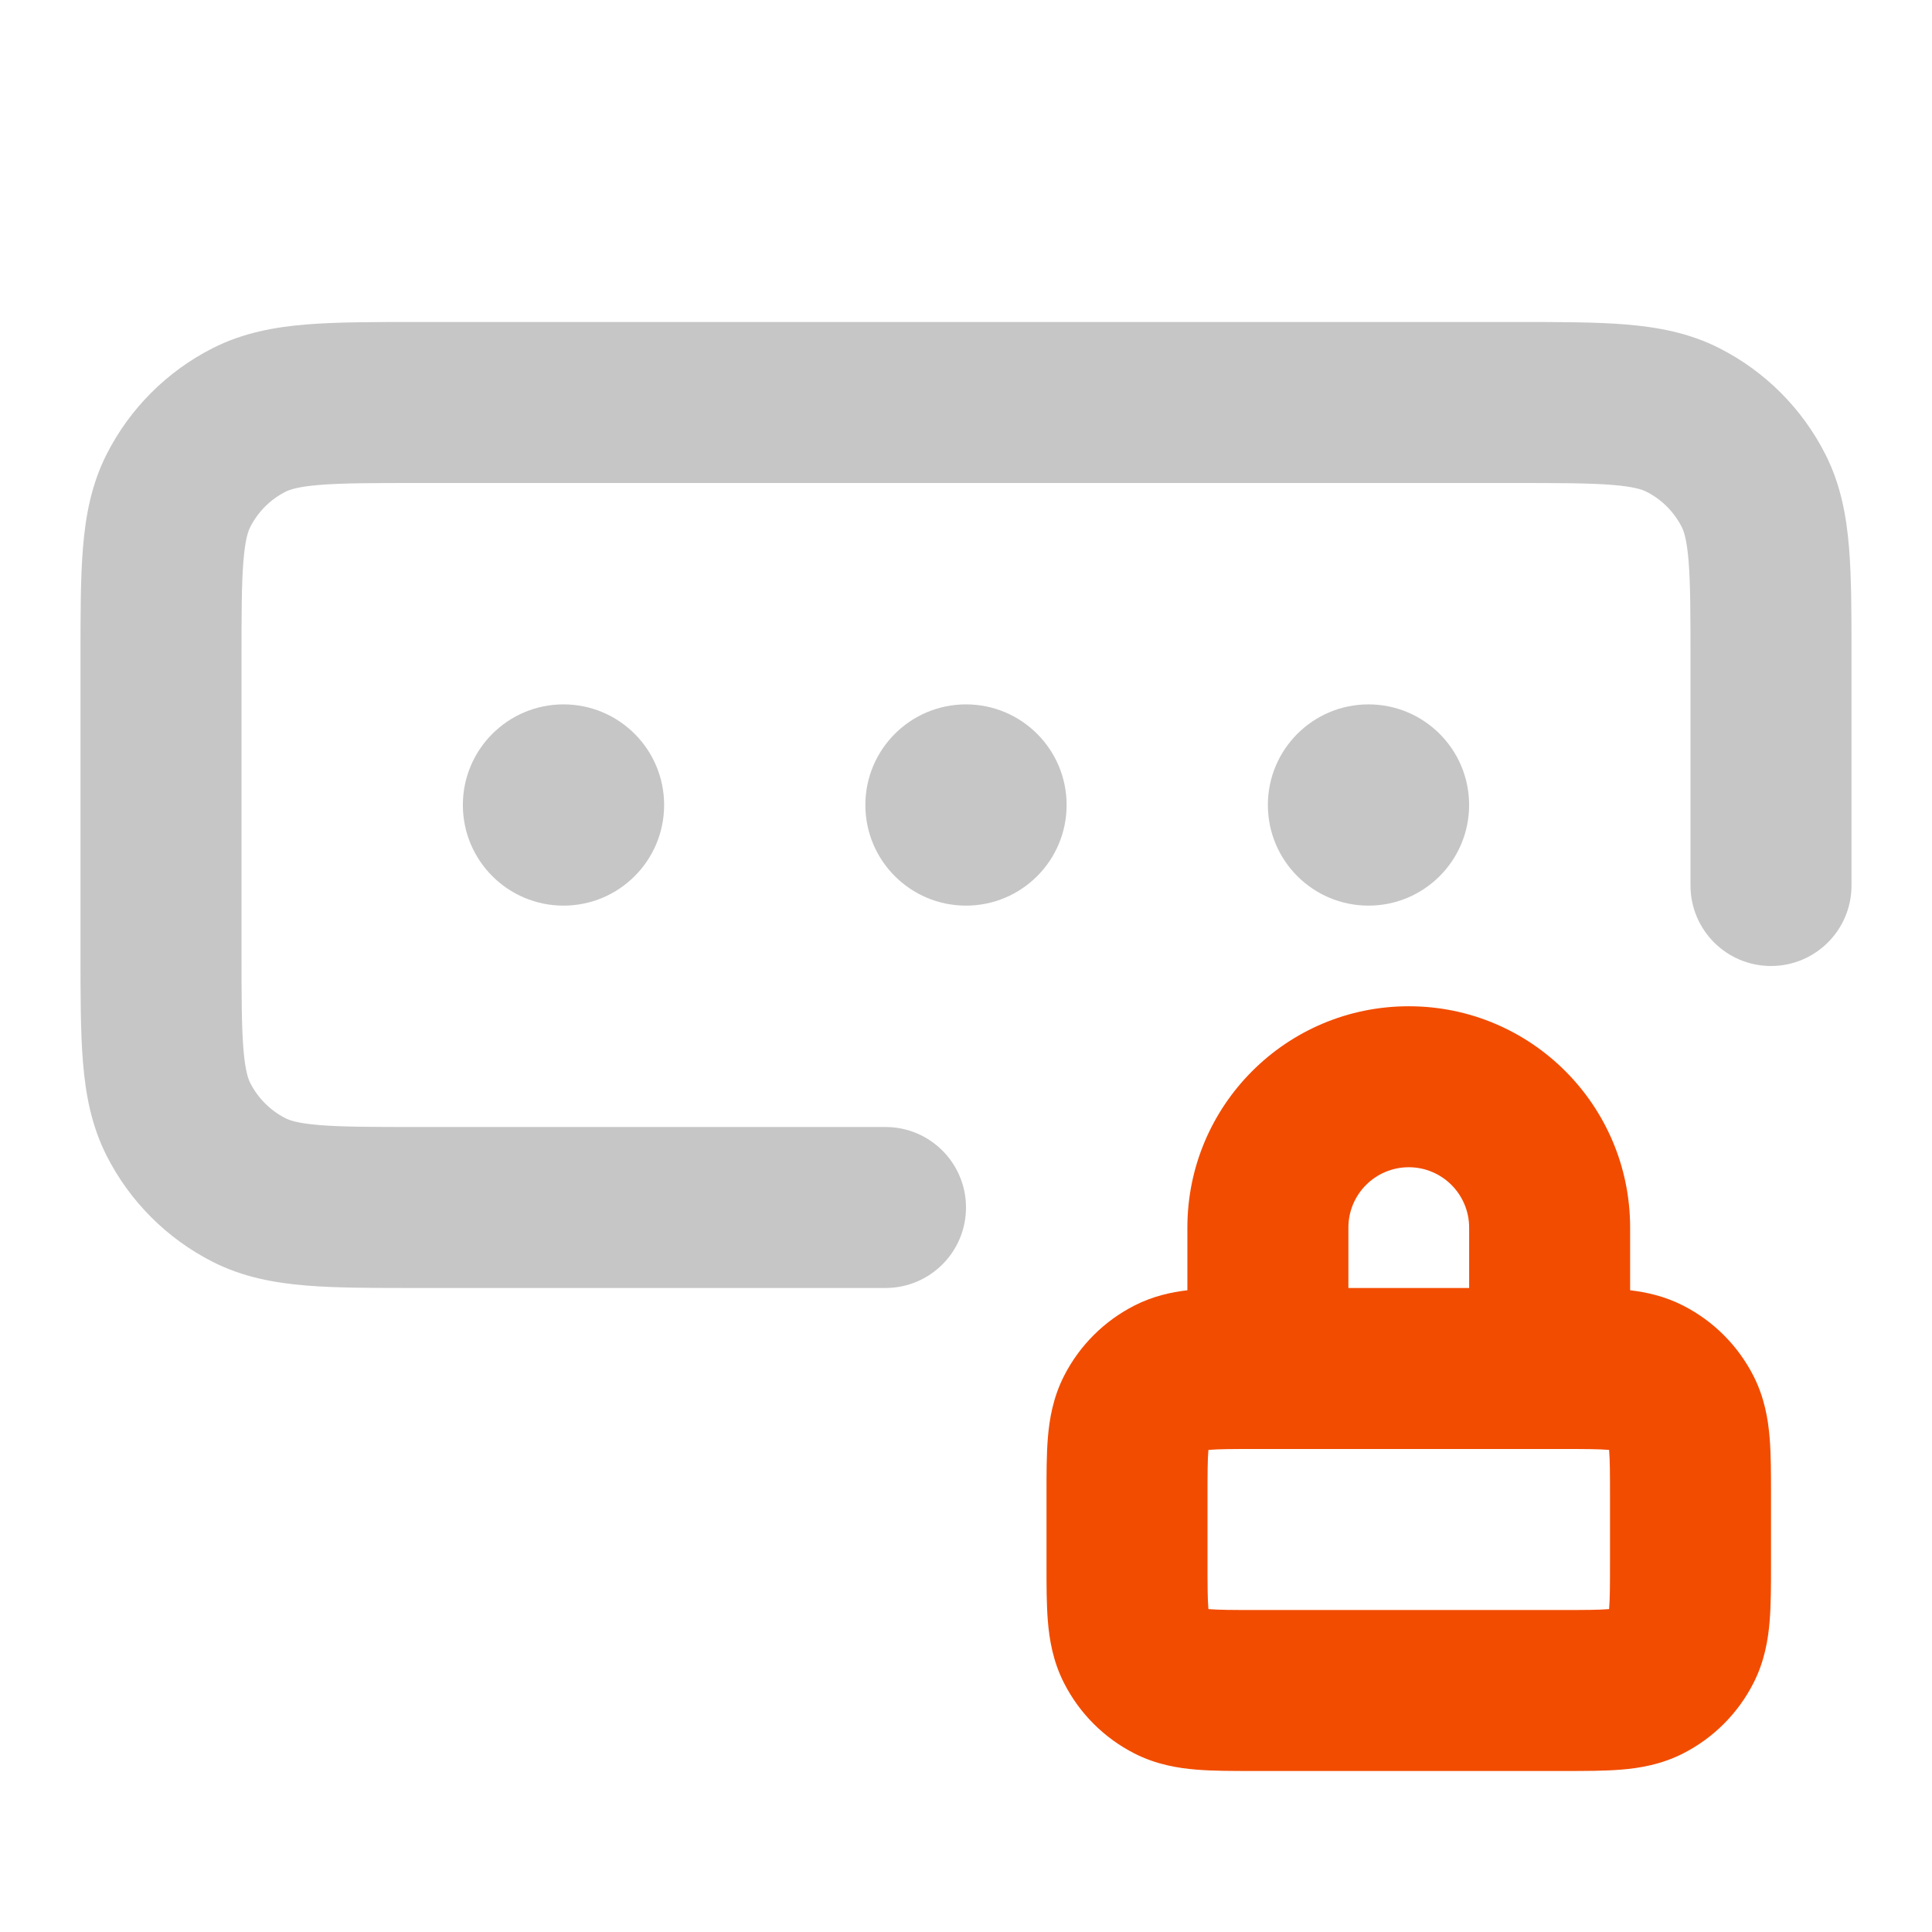
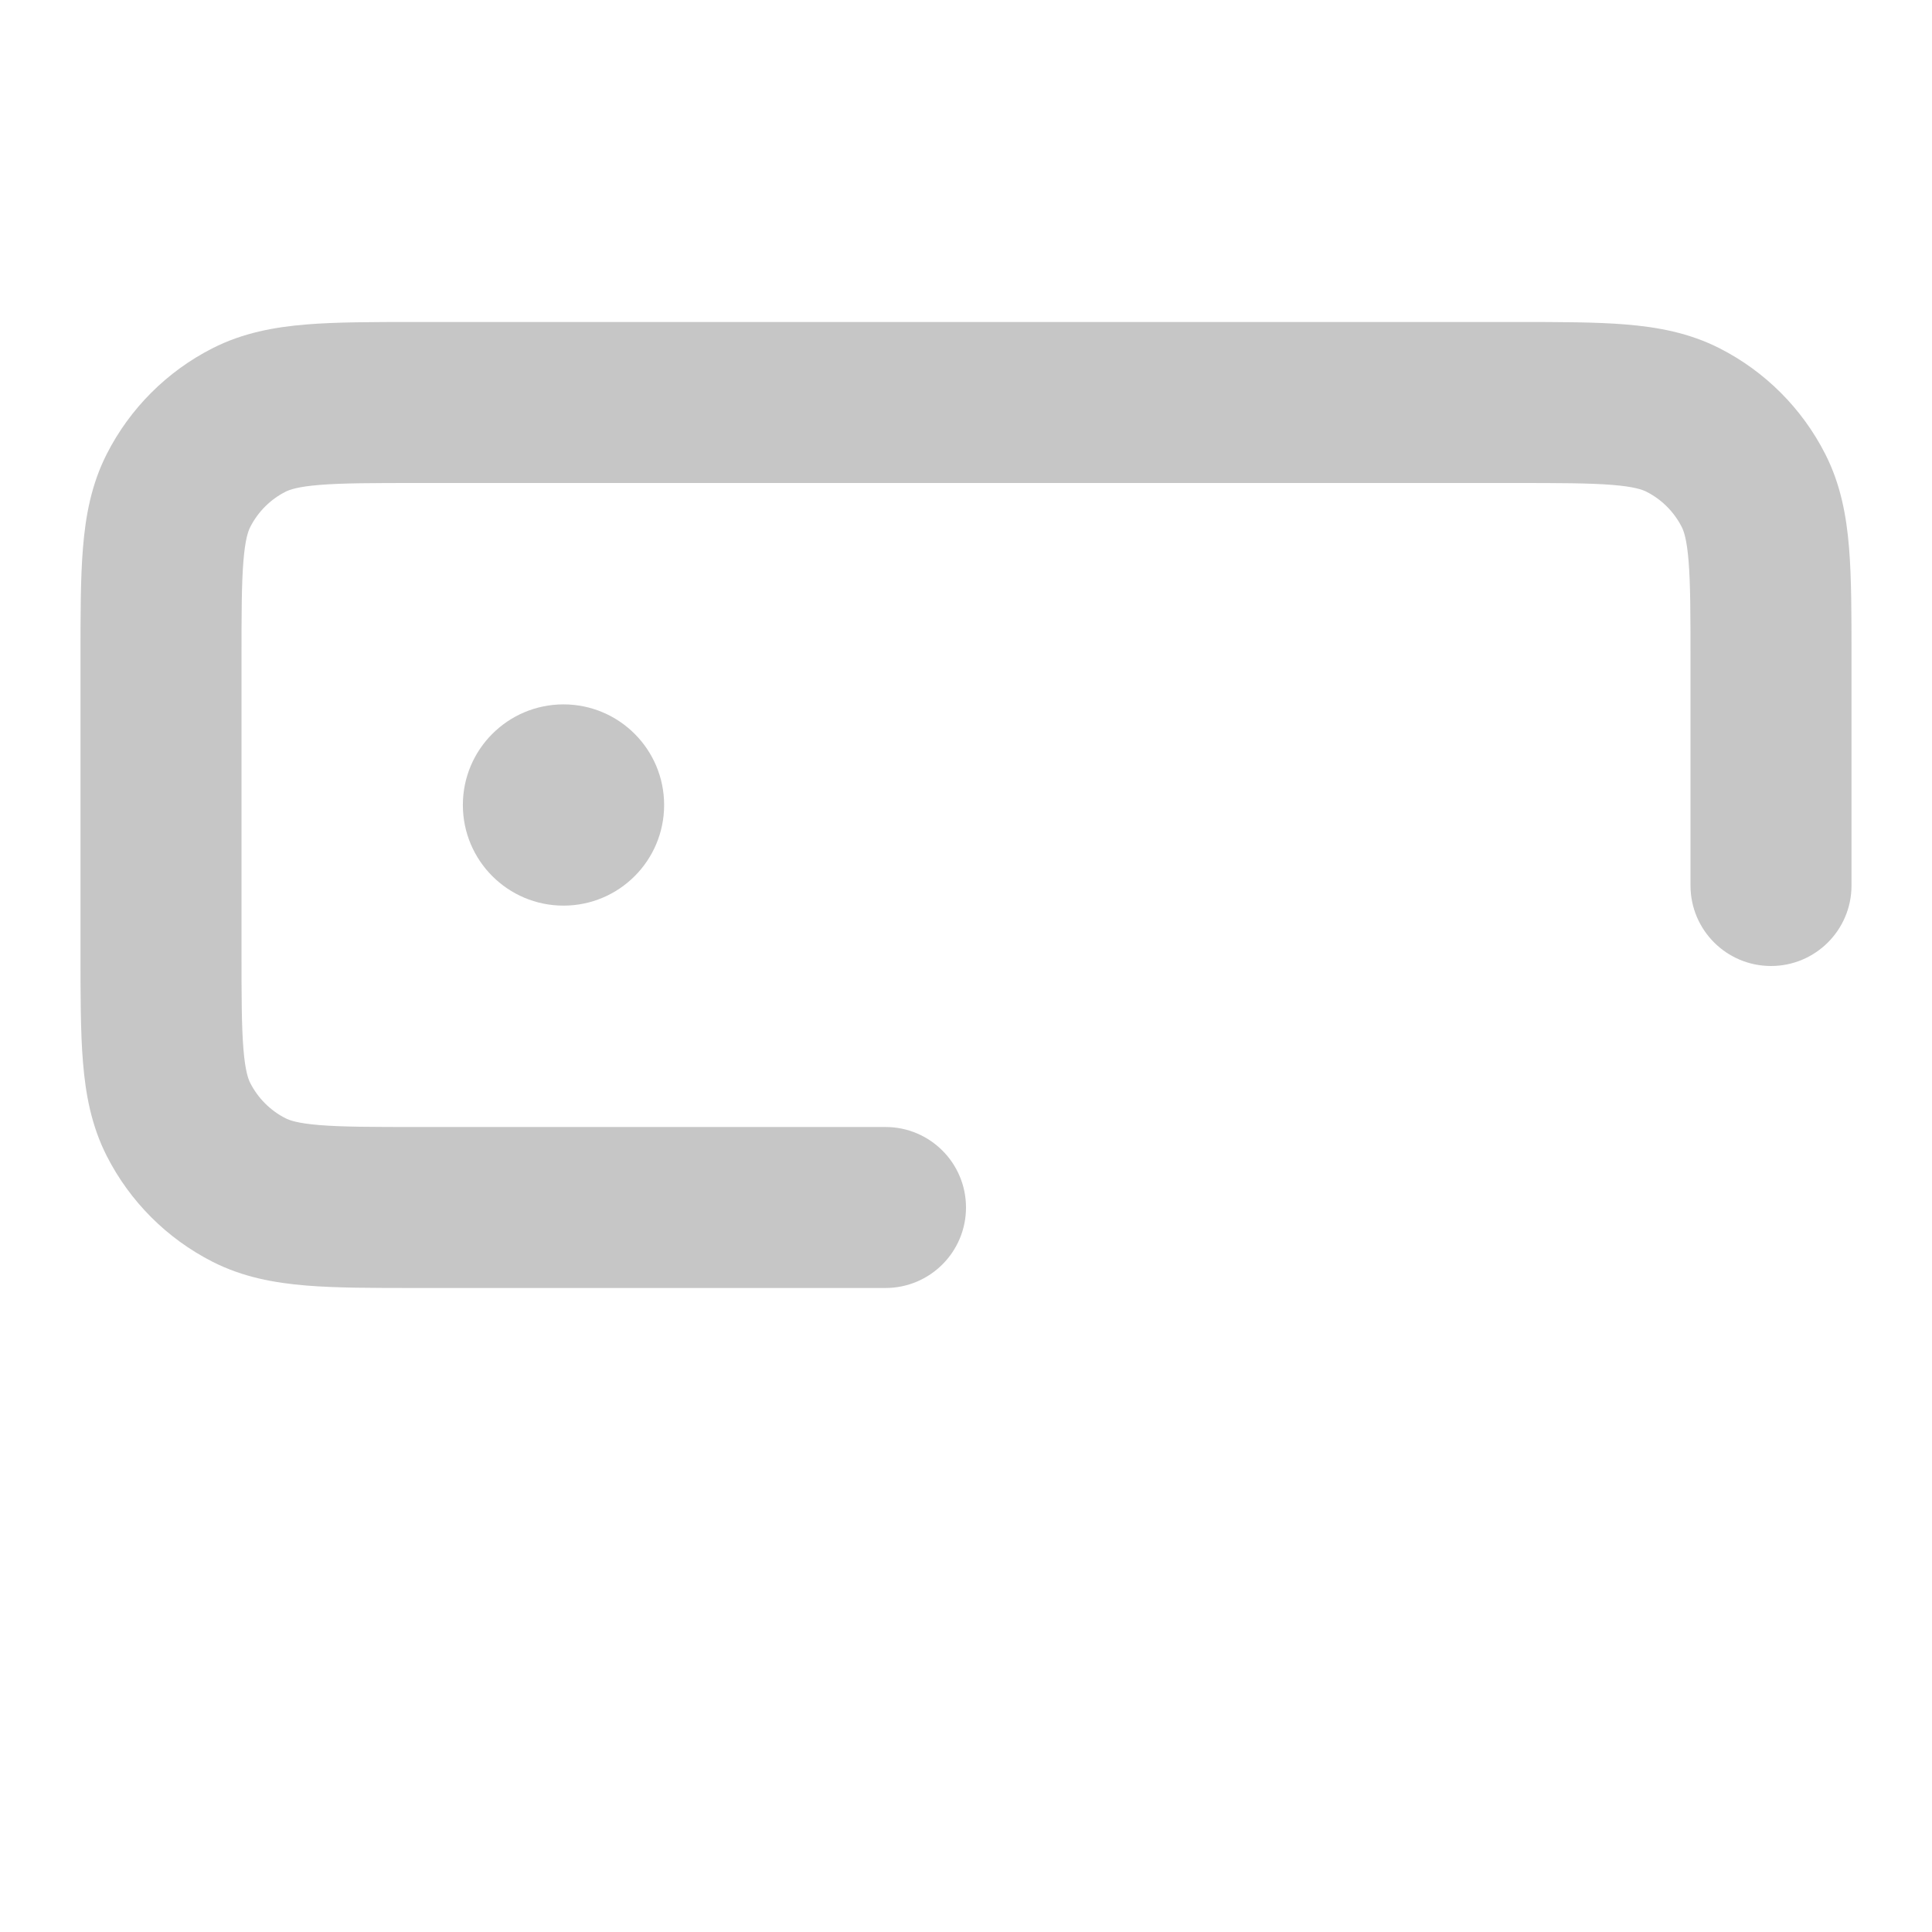
<svg xmlns="http://www.w3.org/2000/svg" width="92" height="92" viewBox="0 0 92 92" fill="none">
-   <path fill-rule="evenodd" clip-rule="evenodd" d="M56.542 58.458C56.542 52.636 61.261 47.917 67.084 47.917C72.906 47.917 77.625 52.636 77.625 58.458V61.441C78.401 61.532 79.272 61.723 80.147 62.169C81.59 62.904 82.763 64.077 83.498 65.519C84.028 66.56 84.197 67.594 84.269 68.47C84.334 69.268 84.334 70.21 84.334 71.178V74.489C84.334 75.456 84.334 76.399 84.269 77.197C84.197 78.073 84.028 79.107 83.498 80.147C82.763 81.59 81.59 82.763 80.147 83.498C79.107 84.028 78.073 84.197 77.197 84.268C76.399 84.334 75.457 84.333 74.489 84.333H59.678C58.71 84.333 57.768 84.334 56.97 84.268C56.094 84.197 55.06 84.028 54.02 83.498C52.577 82.763 51.404 81.59 50.669 80.147C50.139 79.107 49.97 78.073 49.898 77.197C49.833 76.398 49.833 75.456 49.834 74.489V71.178C49.833 70.21 49.833 69.268 49.898 68.47C49.97 67.594 50.139 66.56 50.669 65.519C51.404 64.077 52.577 62.904 54.02 62.169C54.895 61.723 55.766 61.532 56.542 61.441V58.458ZM59.8 69C58.663 69 58.041 69.003 57.595 69.04C57.577 69.041 57.56 69.042 57.544 69.044C57.543 69.06 57.541 69.077 57.54 69.094C57.503 69.541 57.5 70.163 57.5 71.3V74.367C57.5 75.503 57.503 76.125 57.54 76.572C57.541 76.59 57.543 76.607 57.544 76.623C57.56 76.624 57.577 76.626 57.595 76.627C58.041 76.664 58.663 76.667 59.8 76.667H74.367C75.504 76.667 76.126 76.664 76.572 76.627C76.59 76.626 76.607 76.624 76.623 76.623C76.624 76.607 76.626 76.59 76.627 76.572C76.664 76.125 76.667 75.503 76.667 74.367V71.3C76.667 70.163 76.664 69.541 76.627 69.094C76.626 69.077 76.624 69.06 76.623 69.044C76.607 69.042 76.59 69.041 76.572 69.04C76.126 69.003 75.504 69 74.367 69H59.8ZM69.959 61.333H64.209V58.458C64.209 56.87 65.496 55.583 67.084 55.583C68.671 55.583 69.959 56.87 69.959 58.458V61.333Z" fill="#F24C00" />
  <path fill-rule="evenodd" clip-rule="evenodd" d="M19.786 15.333H72.215C74.235 15.333 75.979 15.333 77.414 15.451C78.93 15.574 80.437 15.848 81.888 16.587C84.052 17.689 85.811 19.449 86.913 21.613C87.653 23.063 87.926 24.57 88.05 26.086C88.167 27.522 88.167 29.265 88.167 31.285V42.167C88.167 44.284 86.451 46 84.334 46C82.216 46 80.5 44.284 80.5 42.167V31.433C80.5 29.223 80.497 27.796 80.408 26.71C80.323 25.669 80.179 25.283 80.082 25.093C79.715 24.372 79.128 23.785 78.407 23.418C78.218 23.321 77.832 23.177 76.79 23.092C75.704 23.003 74.277 23 72.067 23H19.933C17.723 23 16.296 23.003 15.21 23.092C14.169 23.177 13.783 23.321 13.593 23.418C12.872 23.785 12.286 24.372 11.918 25.093C11.821 25.283 11.677 25.669 11.592 26.71C11.503 27.796 11.5 29.223 11.5 31.433V45.233C11.5 47.444 11.503 48.87 11.592 49.957C11.677 50.998 11.821 51.384 11.918 51.574C12.286 52.295 12.872 52.881 13.593 53.249C13.783 53.346 14.169 53.49 15.21 53.575C16.296 53.664 17.723 53.667 19.933 53.667H42.167C44.284 53.667 46 55.383 46 57.5C46 59.617 44.284 61.333 42.167 61.333H19.786C17.765 61.333 16.022 61.334 14.586 61.216C13.07 61.092 11.563 60.819 10.113 60.08C7.949 58.977 6.189 57.218 5.087 55.054C4.348 53.604 4.075 52.096 3.951 50.581C3.833 49.145 3.833 47.402 3.833 45.381V31.286C3.833 29.265 3.833 27.522 3.951 26.086C4.075 24.57 4.348 23.063 5.087 21.613C6.189 19.449 7.949 17.689 10.113 16.587C11.563 15.848 13.07 15.574 14.586 15.451C16.022 15.333 17.765 15.333 19.786 15.333Z" fill="#C6C6C6" />
  <path d="M22.041 38.333C22.041 35.687 24.187 33.542 26.833 33.542C29.48 33.542 31.625 35.687 31.625 38.333C31.625 40.98 29.48 43.125 26.833 43.125C24.187 43.125 22.041 40.98 22.041 38.333Z" fill="#C6C6C6" />
-   <path d="M41.208 38.333C41.208 35.687 43.353 33.542 46 33.542C48.646 33.542 50.791 35.687 50.791 38.333C50.791 40.98 48.646 43.125 46 43.125C43.353 43.125 41.208 40.98 41.208 38.333Z" fill="#C6C6C6" />
-   <path d="M60.375 38.333C60.375 35.687 62.52 33.542 65.166 33.542C67.813 33.542 69.958 35.687 69.958 38.333C69.958 40.98 67.813 43.125 65.166 43.125C62.52 43.125 60.375 40.98 60.375 38.333Z" fill="#C6C6C6" />
</svg>